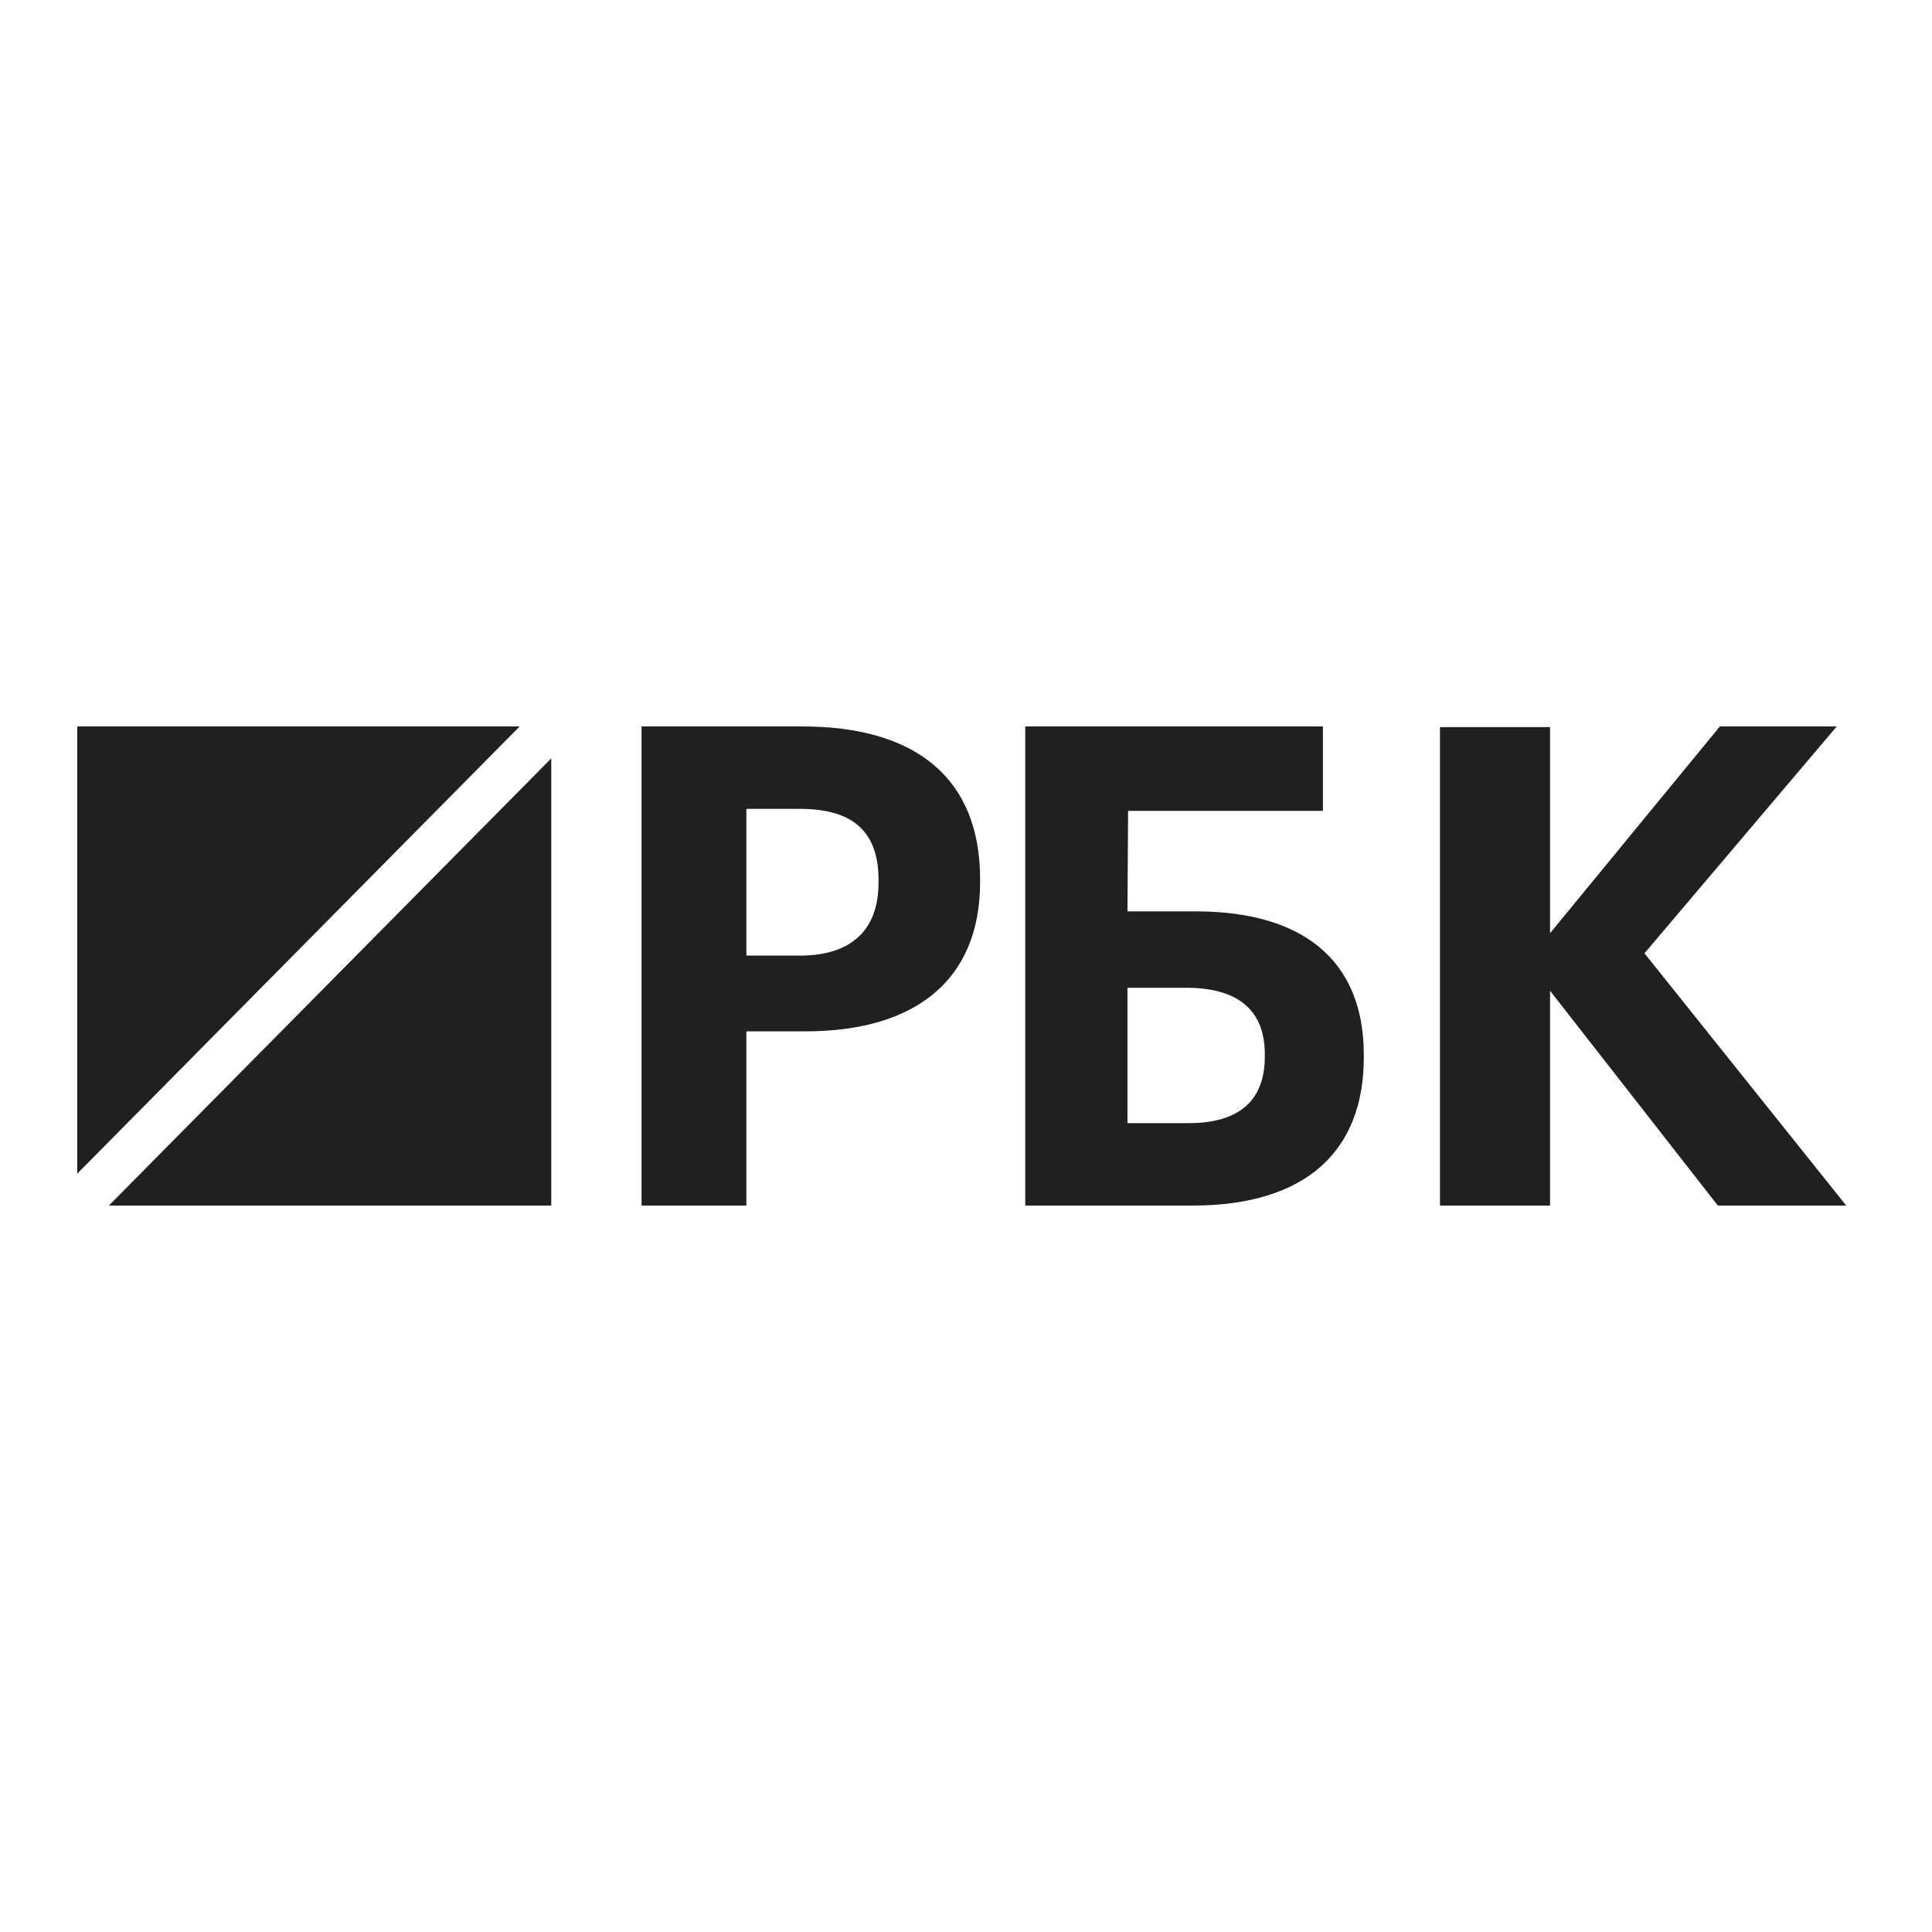
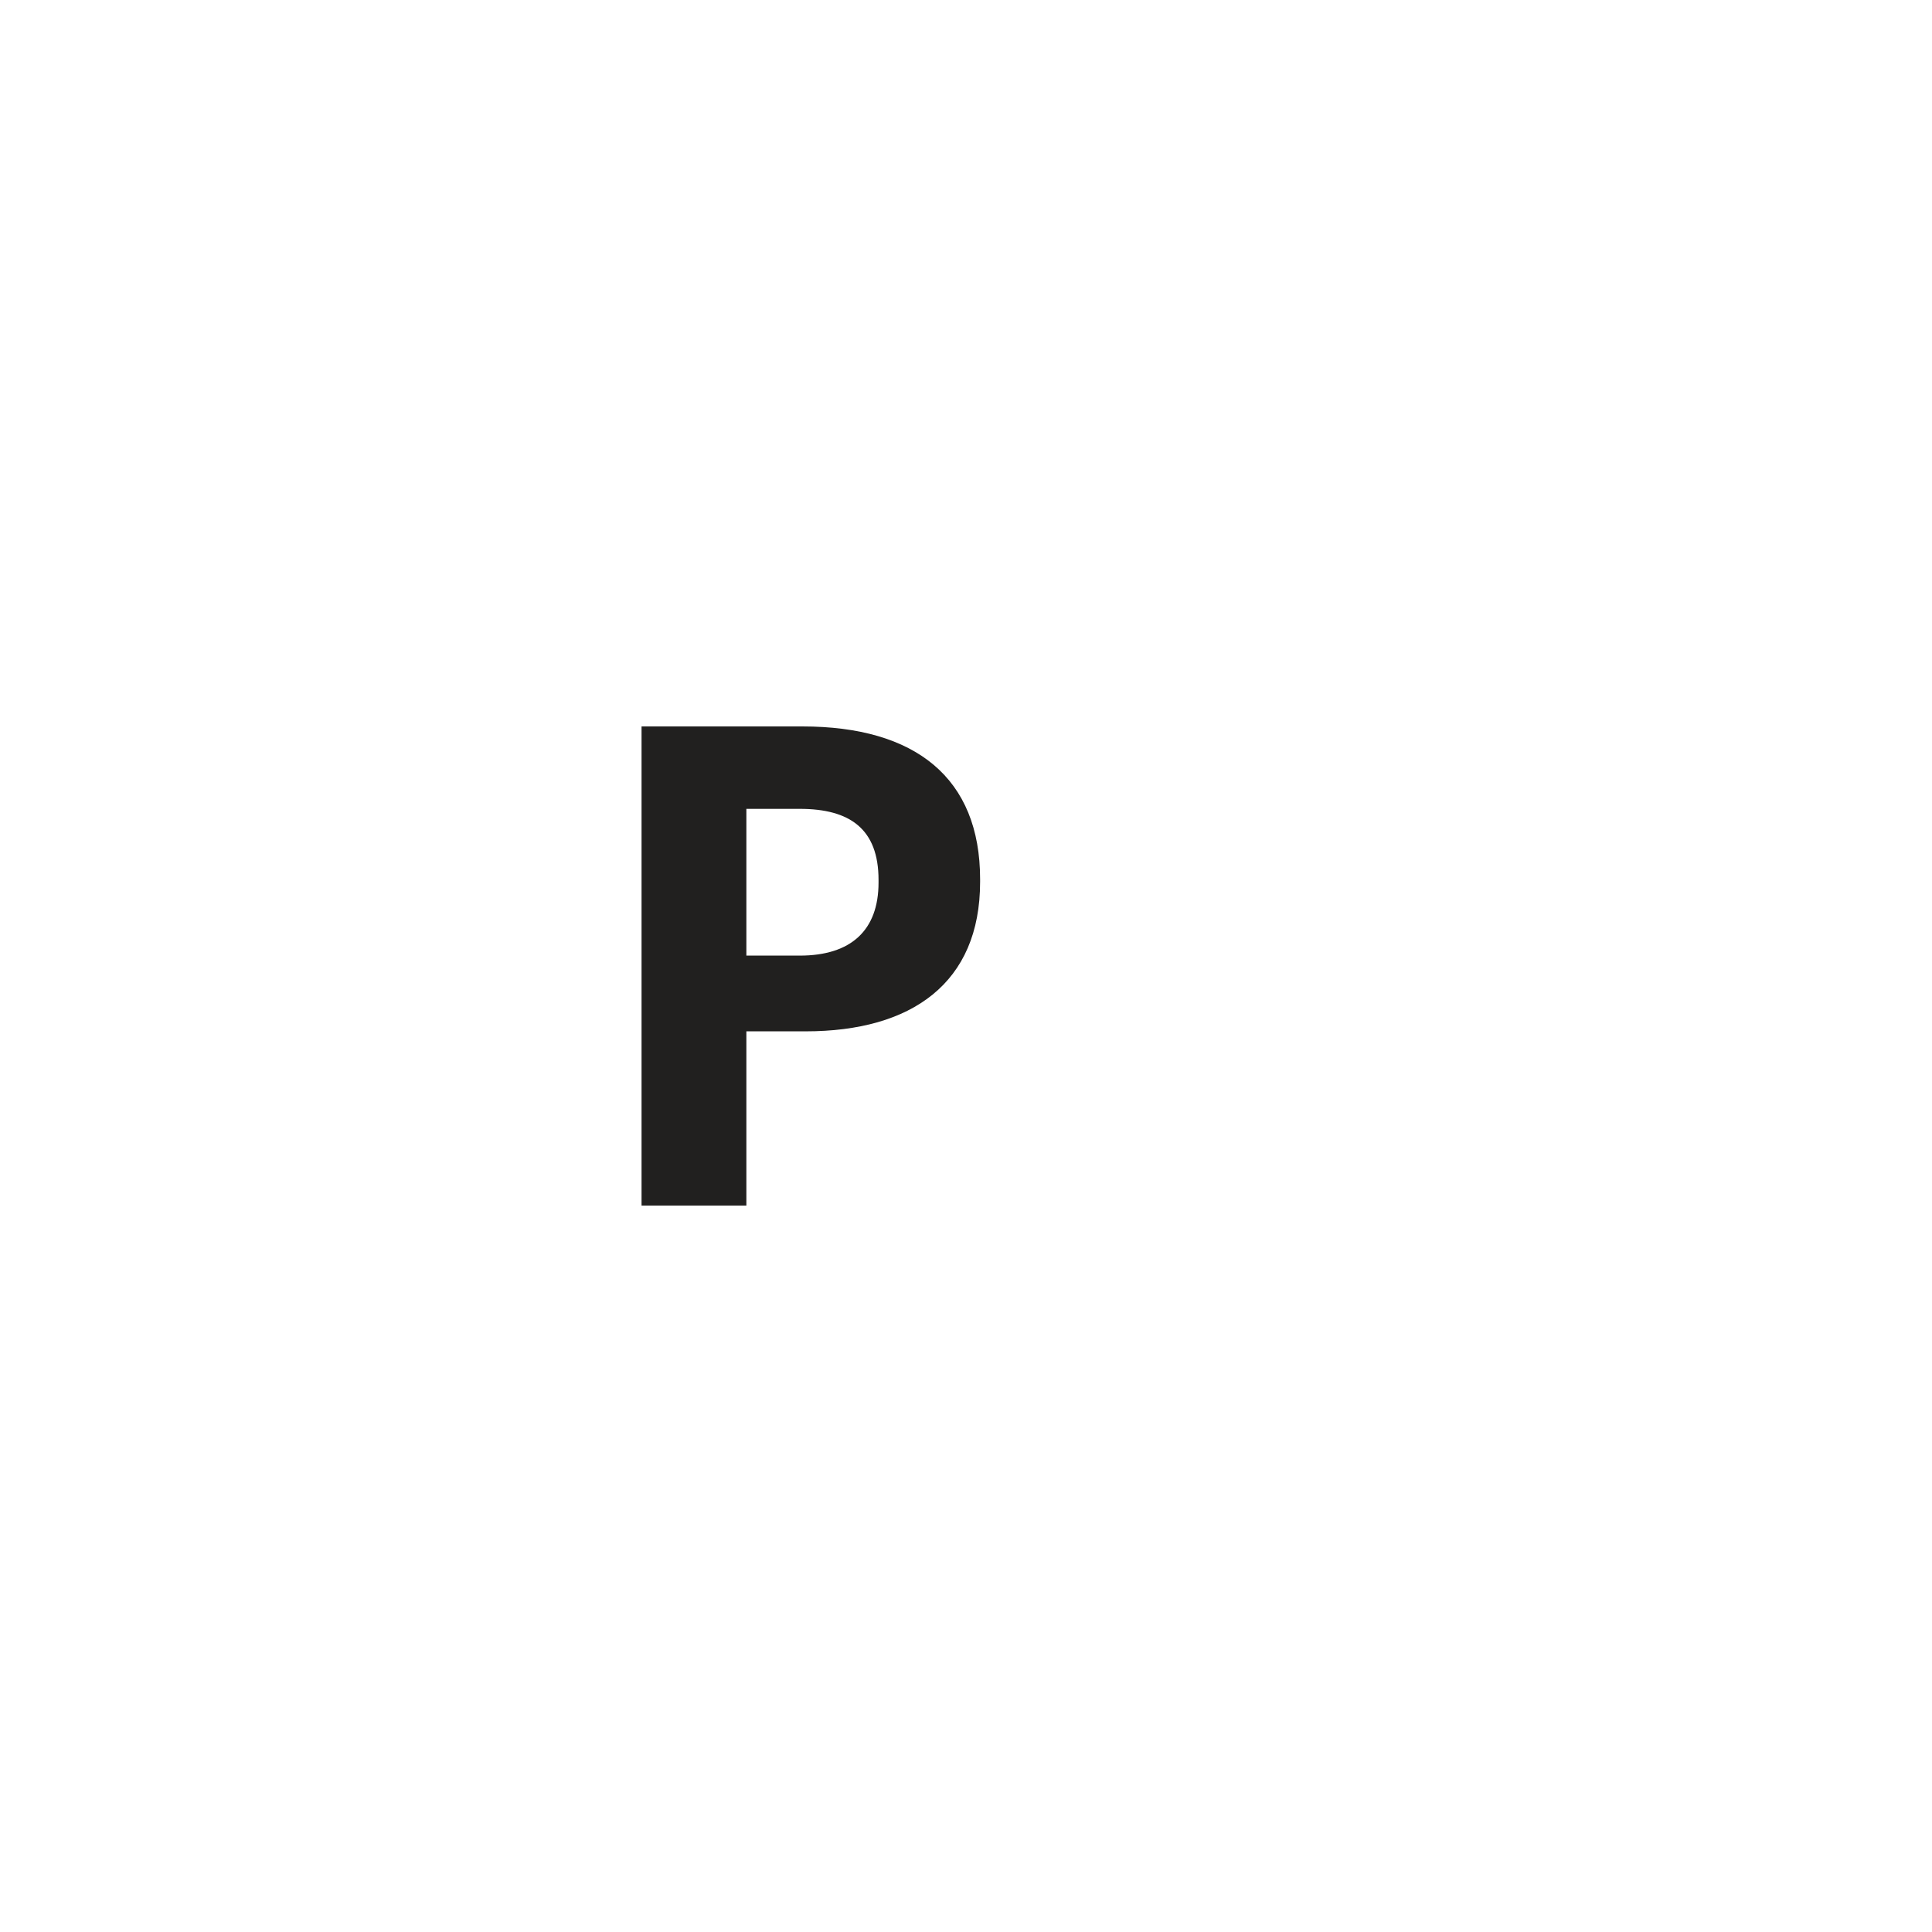
<svg xmlns="http://www.w3.org/2000/svg" width="500" height="500" viewBox="0 0 500 500" fill="none">
-   <path fill-rule="evenodd" clip-rule="evenodd" d="M20 188V303.733L134.489 188H20Z" fill="#21201F" />
-   <path fill-rule="evenodd" clip-rule="evenodd" d="M28.178 312H142.667V196.267L28.178 312Z" fill="#21201F" />
  <path fill-rule="evenodd" clip-rule="evenodd" d="M206.977 247.312C220.288 247.312 227.365 240.722 227.365 228.41V227.714C227.365 214.535 219.951 209.332 206.977 209.332H193.159V247.312H206.977ZM166.032 188H207.65C236.969 188 253.651 201.353 253.651 227.543V228.234C253.651 254.422 235.959 266.91 208.492 266.91H193.159V312H166.032V188Z" fill="#21201F" />
-   <path fill-rule="evenodd" clip-rule="evenodd" d="M307.655 290.668C320.716 290.668 327.33 284.772 327.33 273.498V272.806C327.33 261.706 320.716 255.636 306.994 255.636H291.784V290.668H307.655ZM308.648 312H265.333V188H342.373V209.852H291.951L291.784 235.865H309.474C336.752 235.865 352.953 248.179 352.953 272.978V273.673C352.953 297.951 337.909 312 308.648 312Z" fill="#21201F" />
-   <path fill-rule="evenodd" clip-rule="evenodd" d="M372.667 188.173H401.15V241.515L445.106 188H475.348L425.589 246.71L477.809 312H444.578L401.15 256.407V312H372.667V188.173Z" fill="#21201F" />
</svg>